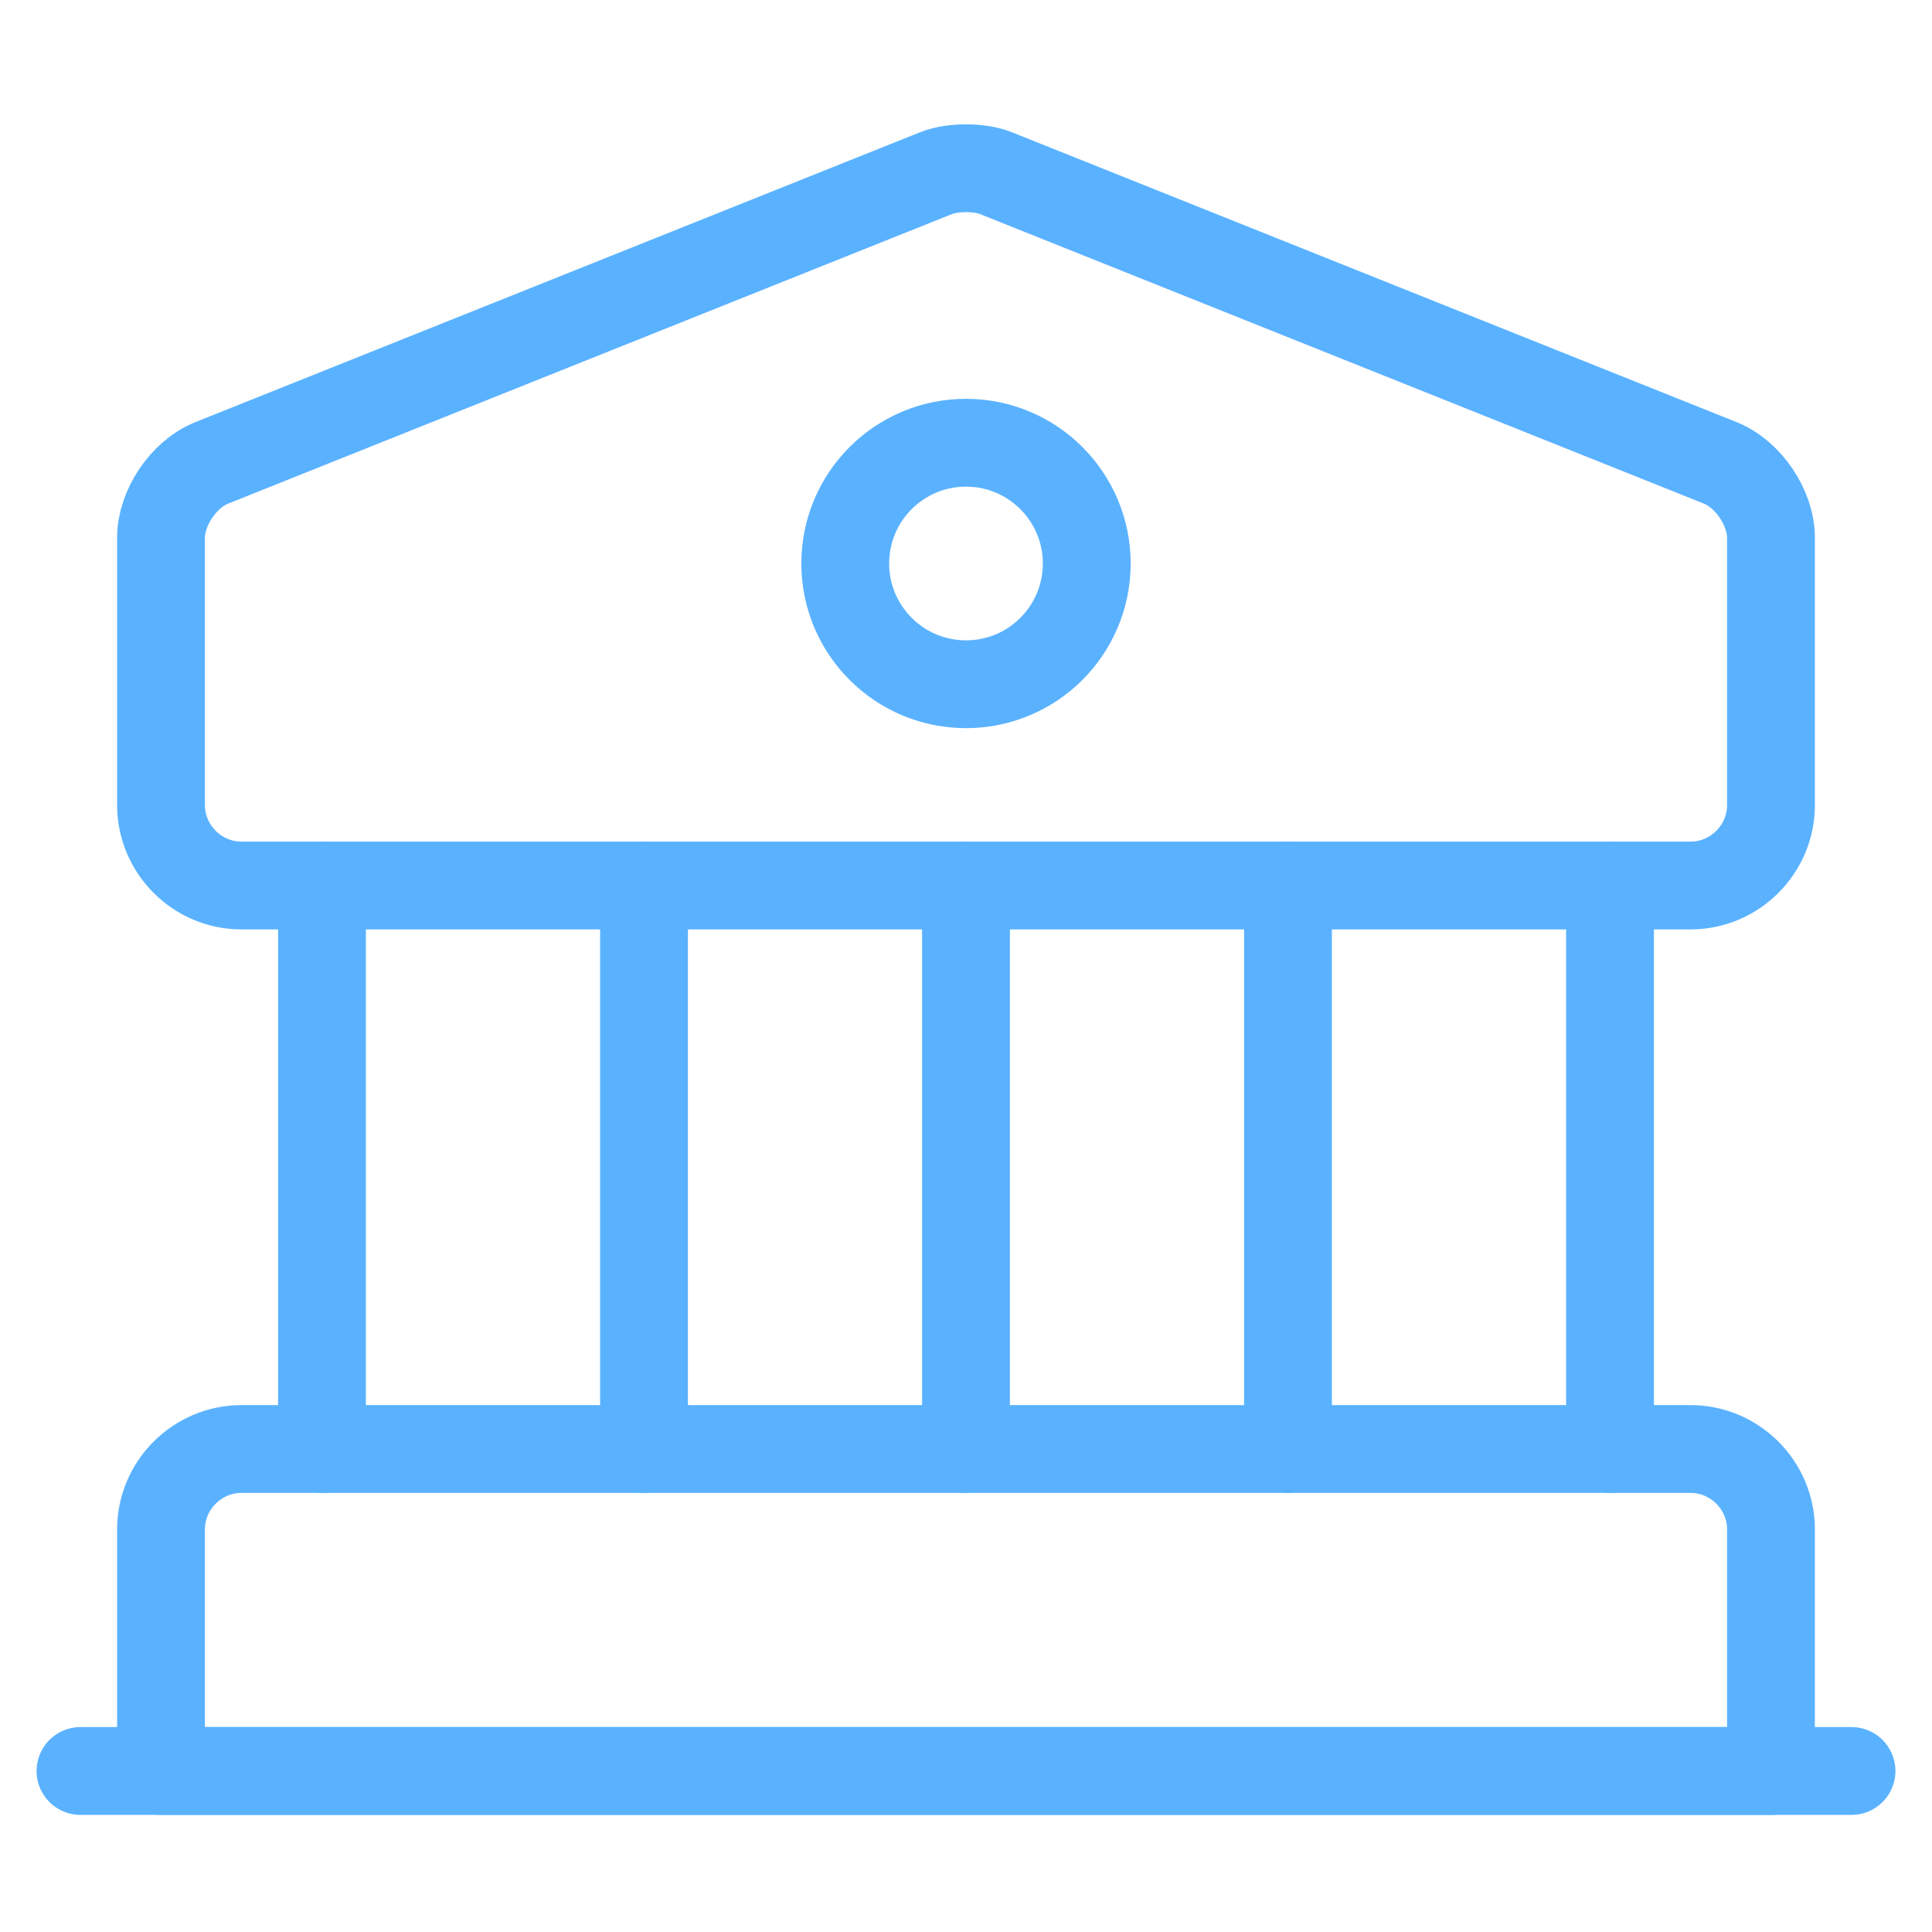
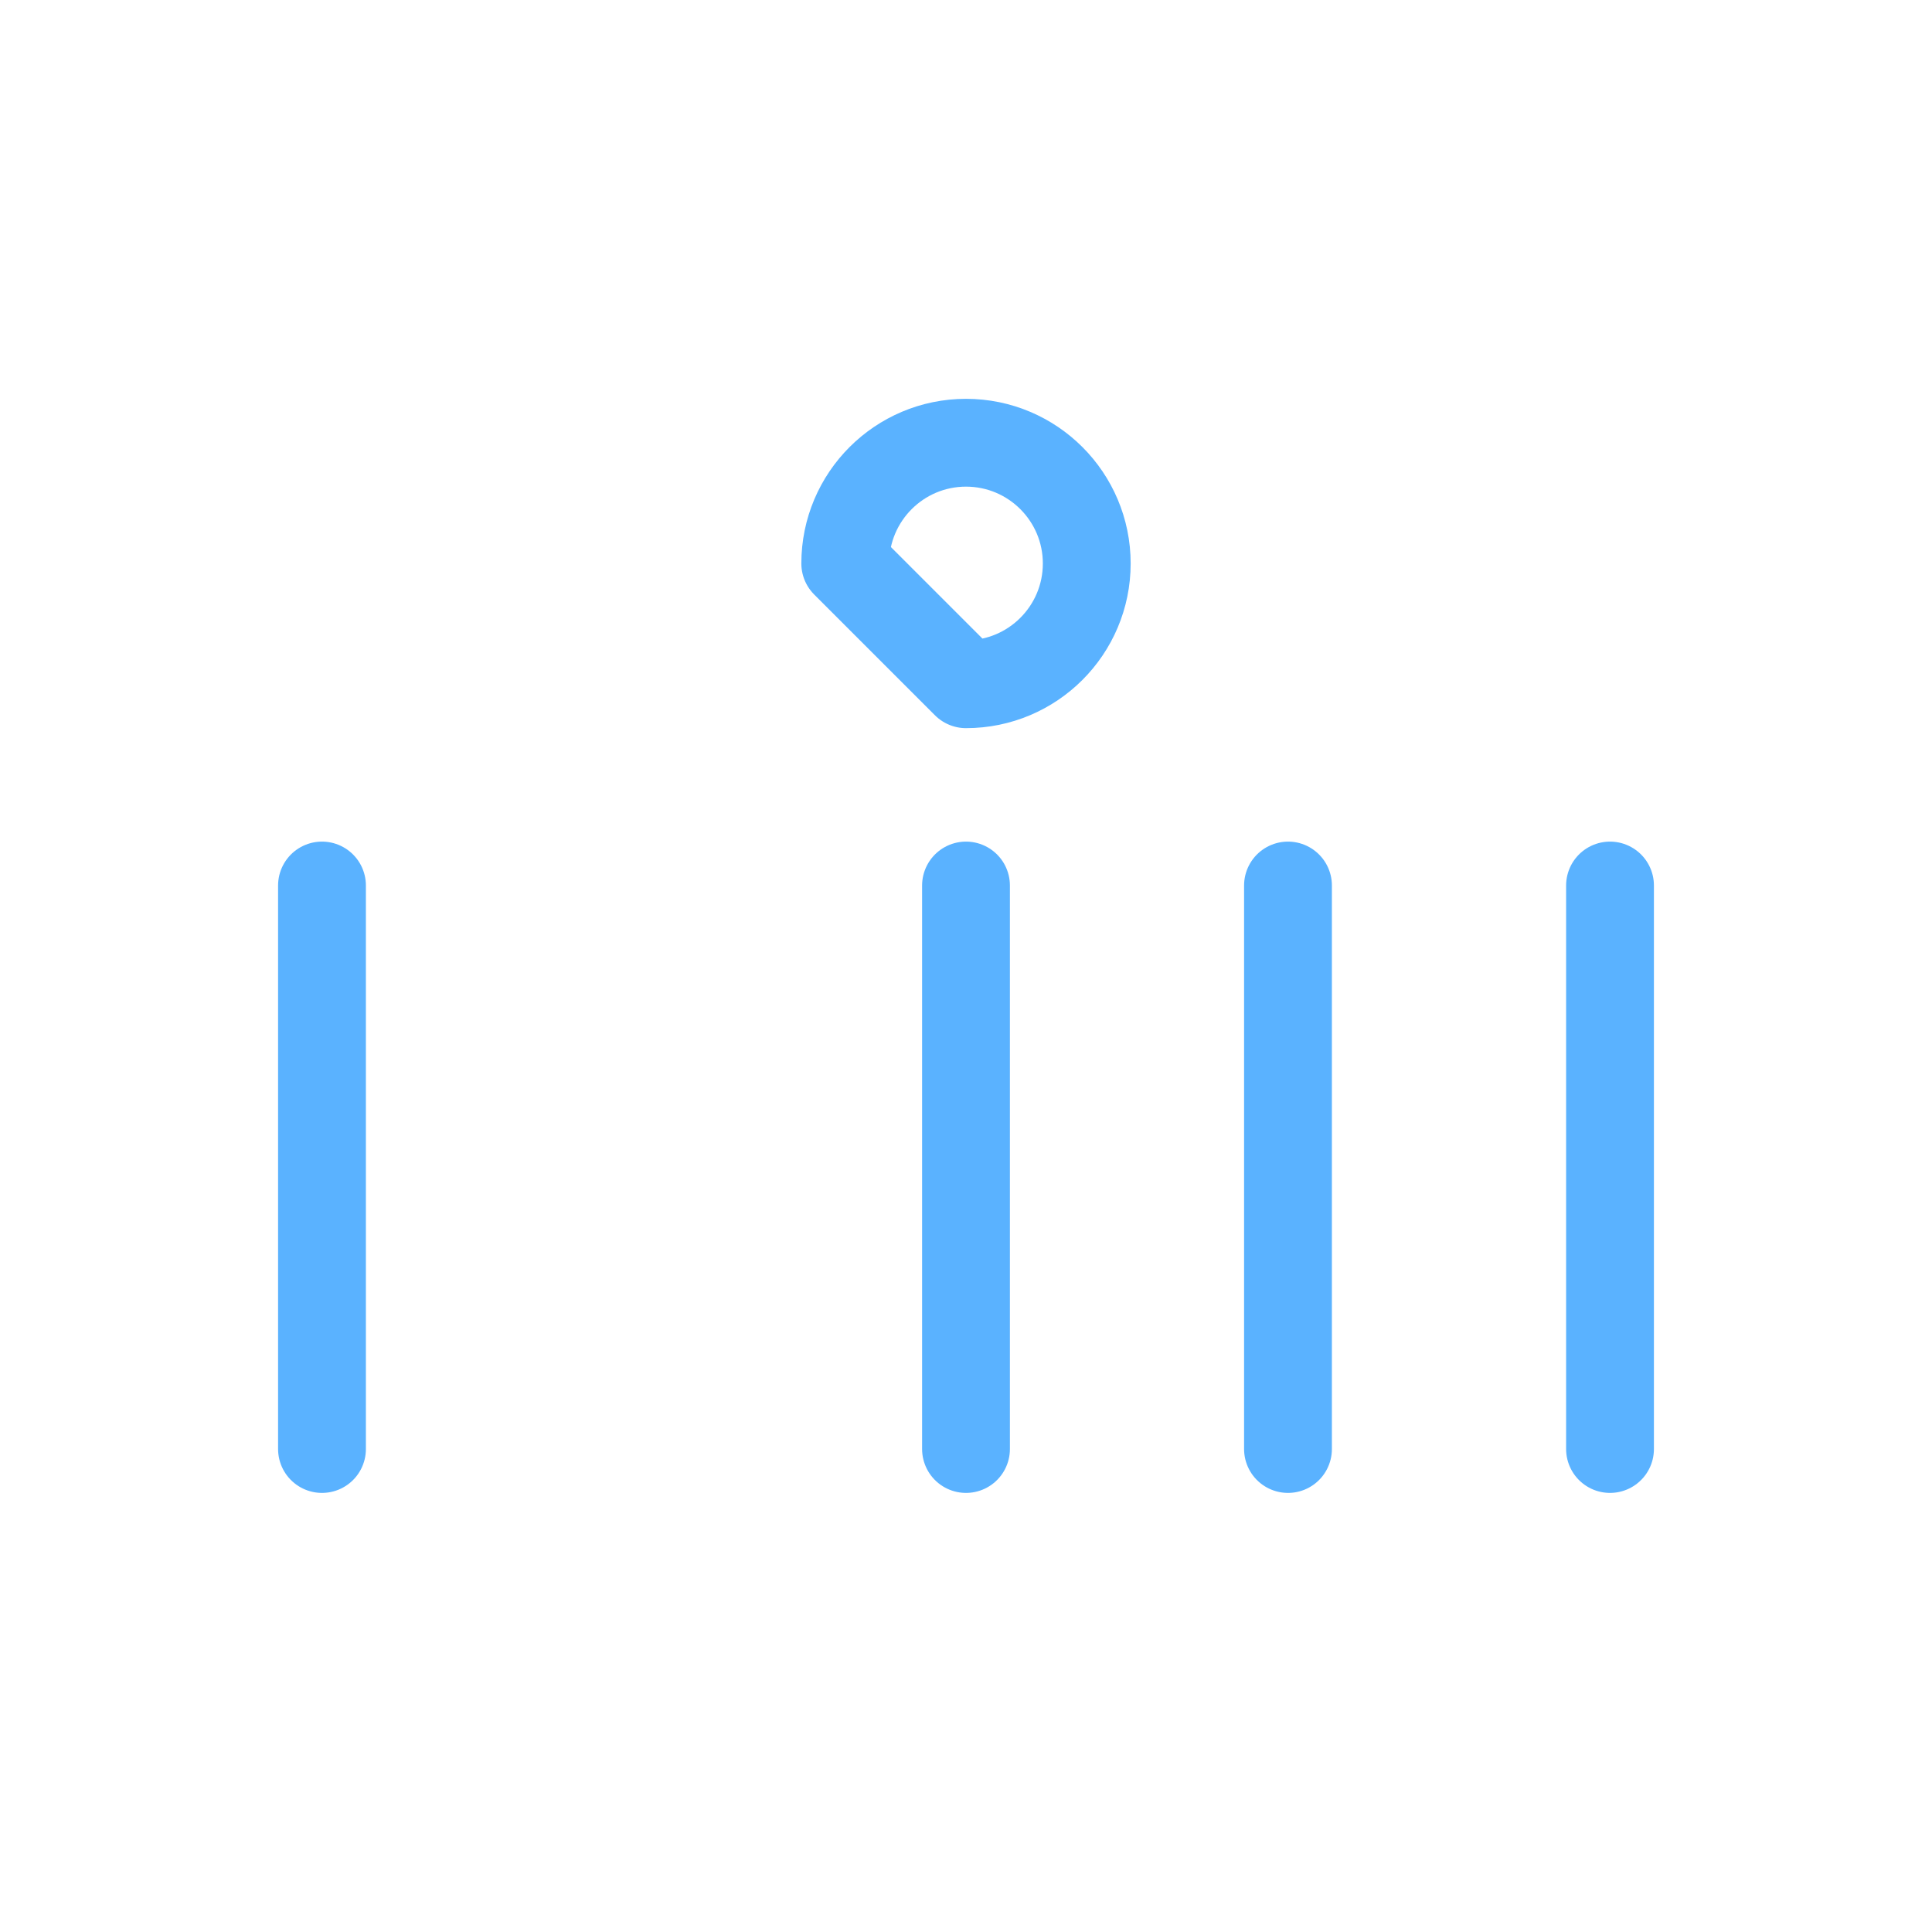
<svg xmlns="http://www.w3.org/2000/svg" width="44" height="44" viewBox="0 0 44 44" fill="none">
-   <path d="M22.678 3.942L39.178 10.542C39.82 10.798 40.333 11.568 40.333 12.247V18.333C40.333 19.342 39.508 20.167 38.5 20.167H5.5C4.492 20.167 3.667 19.342 3.667 18.333V12.247C3.667 11.568 4.18 10.798 4.822 10.542L21.322 3.942C21.688 3.795 22.312 3.795 22.678 3.942Z" stroke="#5AB2FF" stroke-width="2" stroke-miterlimit="10" stroke-linecap="round" stroke-linejoin="round" />
-   <path d="M40.333 40.333H3.667V34.833C3.667 33.825 4.492 33 5.5 33H38.5C39.508 33 40.333 33.825 40.333 34.833V40.333Z" stroke="#5AB2FF" stroke-width="2" stroke-miterlimit="10" stroke-linecap="round" stroke-linejoin="round" />
  <path d="M7.333 33V20.167" stroke="#5AB2FF" stroke-width="2" stroke-miterlimit="10" stroke-linecap="round" stroke-linejoin="round" />
-   <path d="M14.667 33V20.167" stroke="#5AB2FF" stroke-width="2" stroke-miterlimit="10" stroke-linecap="round" stroke-linejoin="round" />
  <path d="M22 33V20.167" stroke="#5AB2FF" stroke-width="2" stroke-miterlimit="10" stroke-linecap="round" stroke-linejoin="round" />
  <path d="M29.333 33V20.167" stroke="#5AB2FF" stroke-width="2" stroke-miterlimit="10" stroke-linecap="round" stroke-linejoin="round" />
  <path d="M36.667 33V20.167" stroke="#5AB2FF" stroke-width="2" stroke-miterlimit="10" stroke-linecap="round" stroke-linejoin="round" />
-   <path d="M1.833 40.333H42.167" stroke="#5AB2FF" stroke-width="2" stroke-miterlimit="10" stroke-linecap="round" stroke-linejoin="round" />
-   <path d="M22 15.583C23.519 15.583 24.75 14.352 24.75 12.833C24.75 11.315 23.519 10.083 22 10.083C20.481 10.083 19.25 11.315 19.25 12.833C19.25 14.352 20.481 15.583 22 15.583Z" stroke="#5AB2FF" stroke-width="2" stroke-miterlimit="10" stroke-linecap="round" stroke-linejoin="round" />
+   <path d="M22 15.583C23.519 15.583 24.75 14.352 24.75 12.833C24.75 11.315 23.519 10.083 22 10.083C20.481 10.083 19.25 11.315 19.25 12.833Z" stroke="#5AB2FF" stroke-width="2" stroke-miterlimit="10" stroke-linecap="round" stroke-linejoin="round" />
</svg>